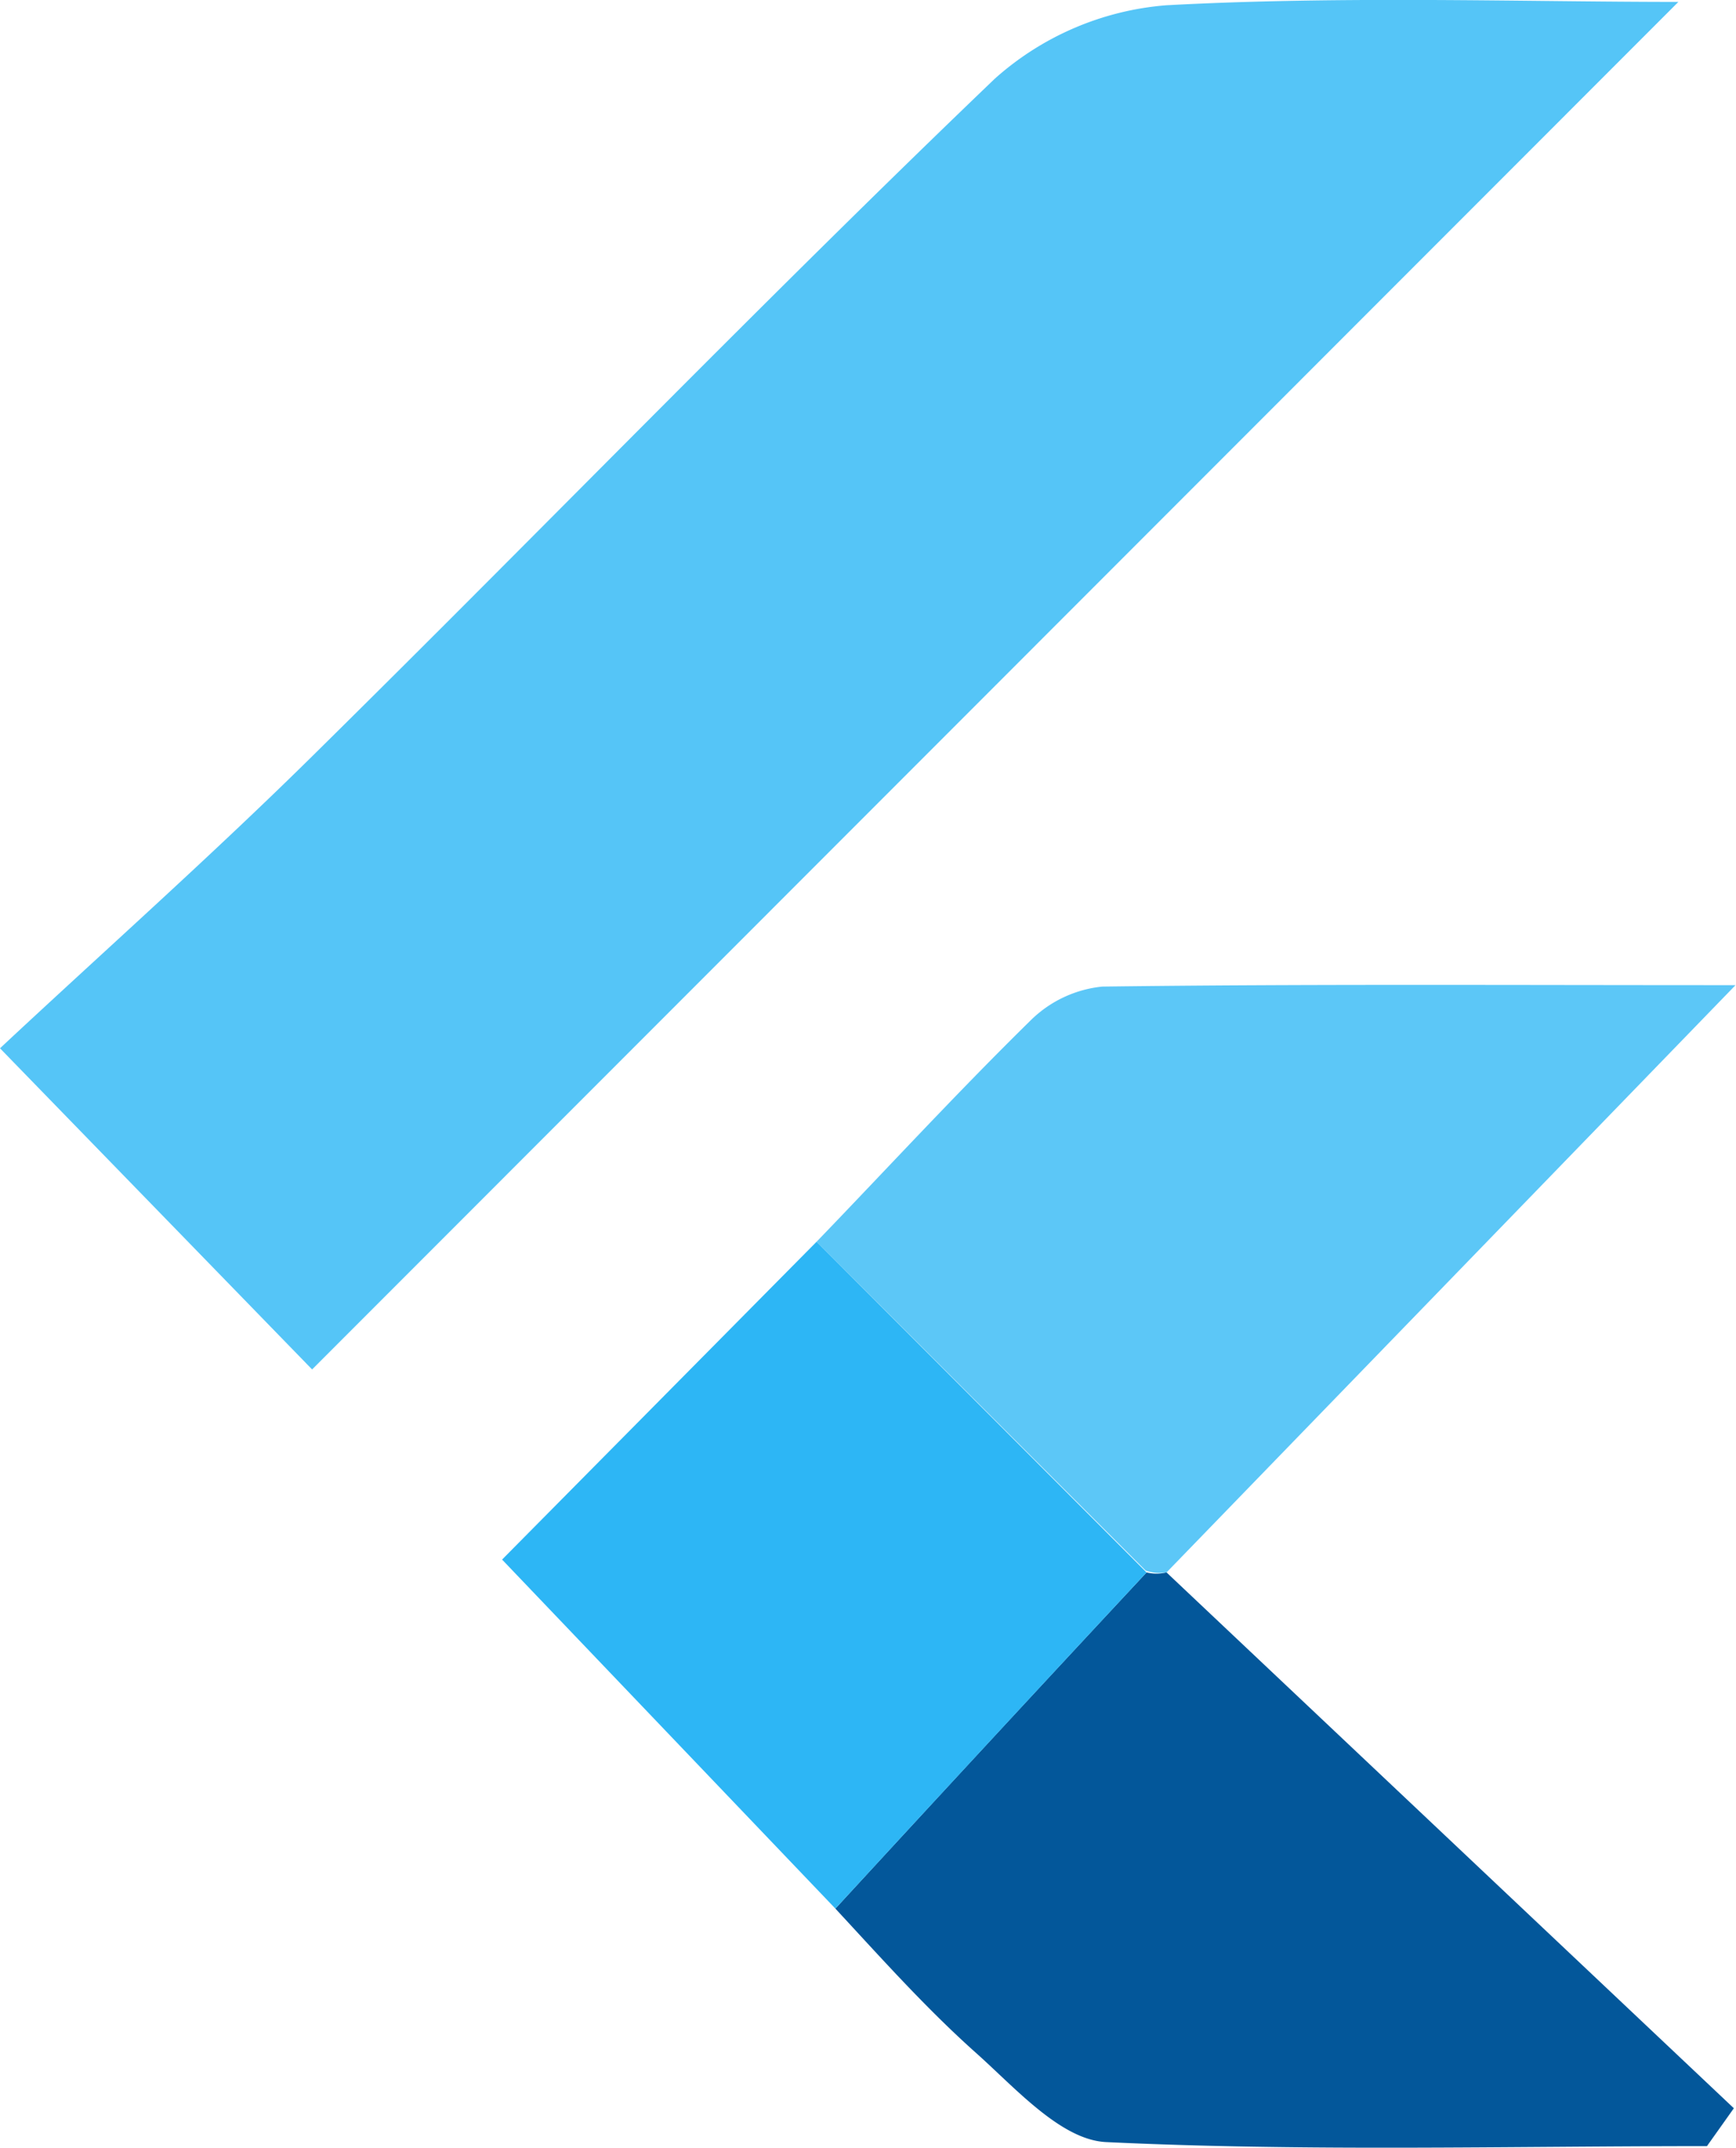
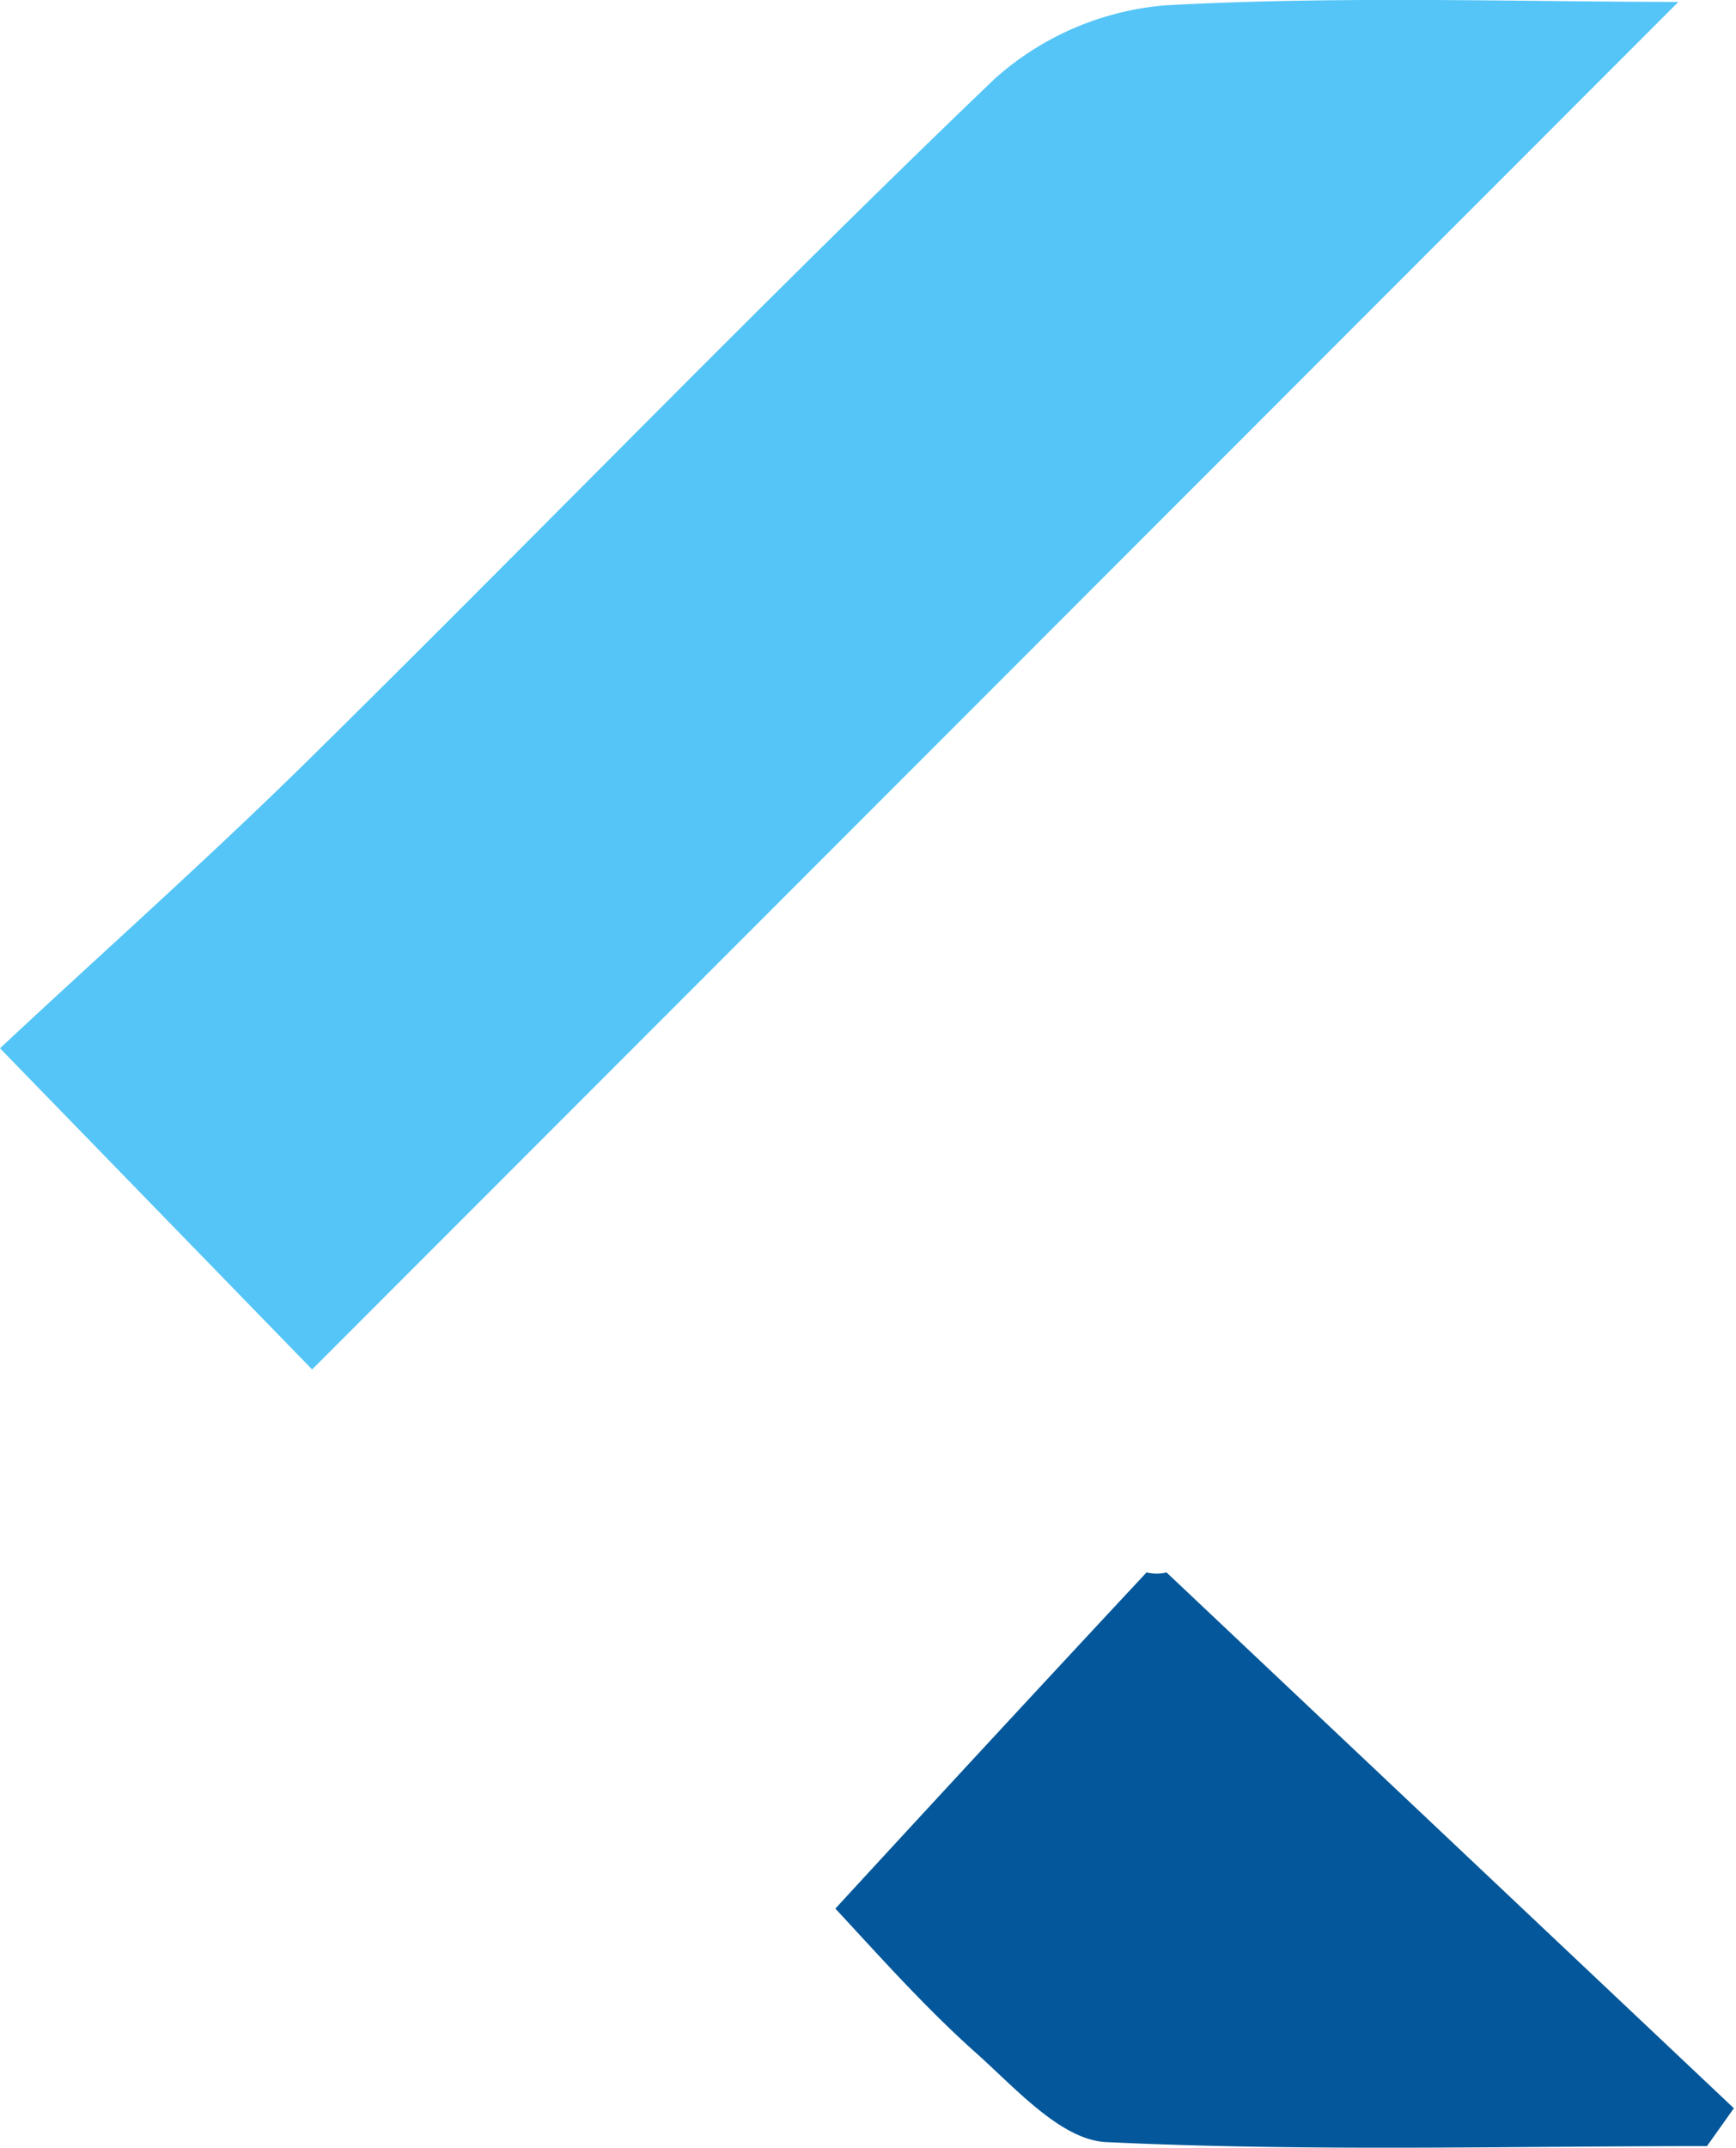
<svg xmlns="http://www.w3.org/2000/svg" viewBox="0 0 72.92 90.15">
  <defs>
    <style>.cls-1{fill:#55c5f7;}.cls-2{fill:#5cc7f7;}.cls-3{fill:#03579a;}.cls-4{fill:#2db6f5;}</style>
  </defs>
  <g id="Ebene_2" data-name="Ebene 2">
    <g id="Ebene_1-2" data-name="Ebene 1">
      <path class="cls-1" d="M13.11,57.48,0,44c4.28-4,9-8.18,13.45-12.59C22.92,22.07,32.18,12.5,41.79,3.3A12.27,12.27,0,0,1,49,.22C56.47-.18,63.94.08,70.5.08Z" />
-       <path class="cls-2" d="M34.3,52.12c3-3.11,5.92-6.28,9-9.3a5,5,0,0,1,3-1.41c8.42-.11,16.85-.06,26.6-.06L49,66a1.76,1.76,0,0,1-.88-.08Z" />
      <path class="cls-3" d="M48.16,66A1.76,1.76,0,0,0,49,66L72.83,88.49,71.7,90.08c-8.42,0-16.85.23-25.24-.17-1.89-.09-3.8-2.26-5.46-3.74-2.1-1.87-4-4-5.91-6.06Q41.63,73,48.16,66Z" />
-       <path class="cls-4" d="M48.16,66Q41.64,73,35.09,80.11l-14-14.65L34.3,52.12Z" />
    </g>
  </g>
</svg>